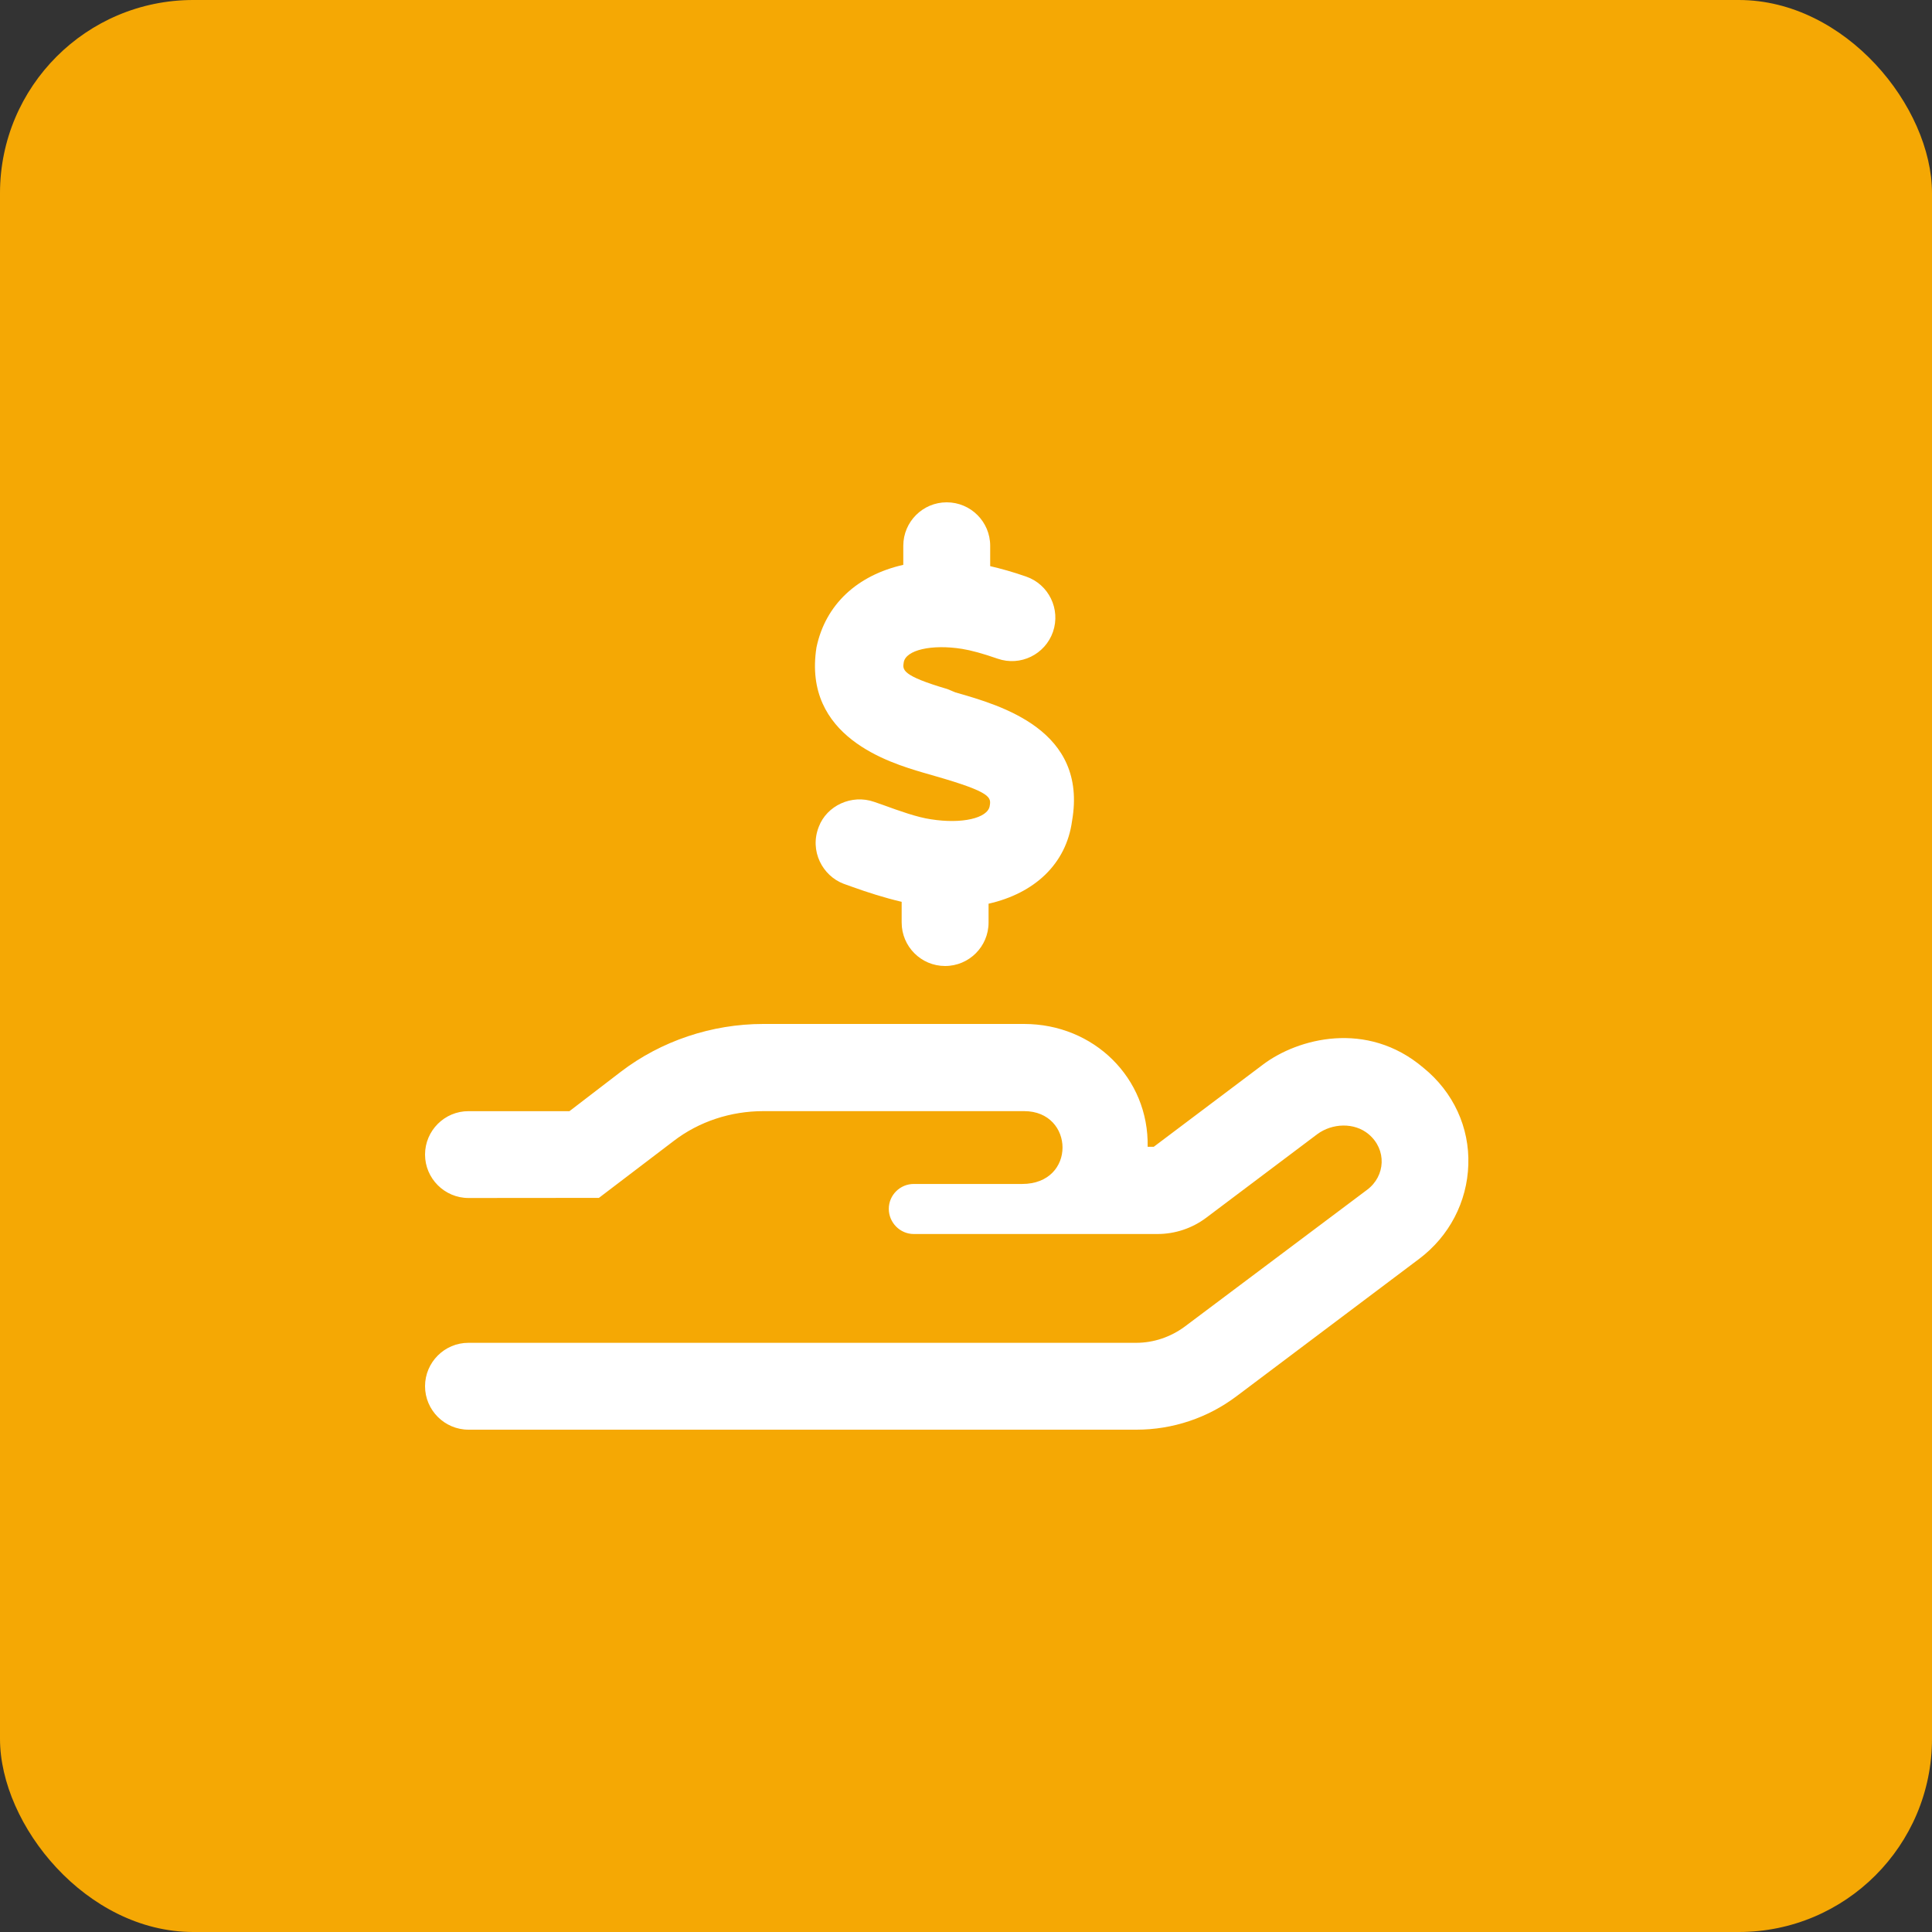
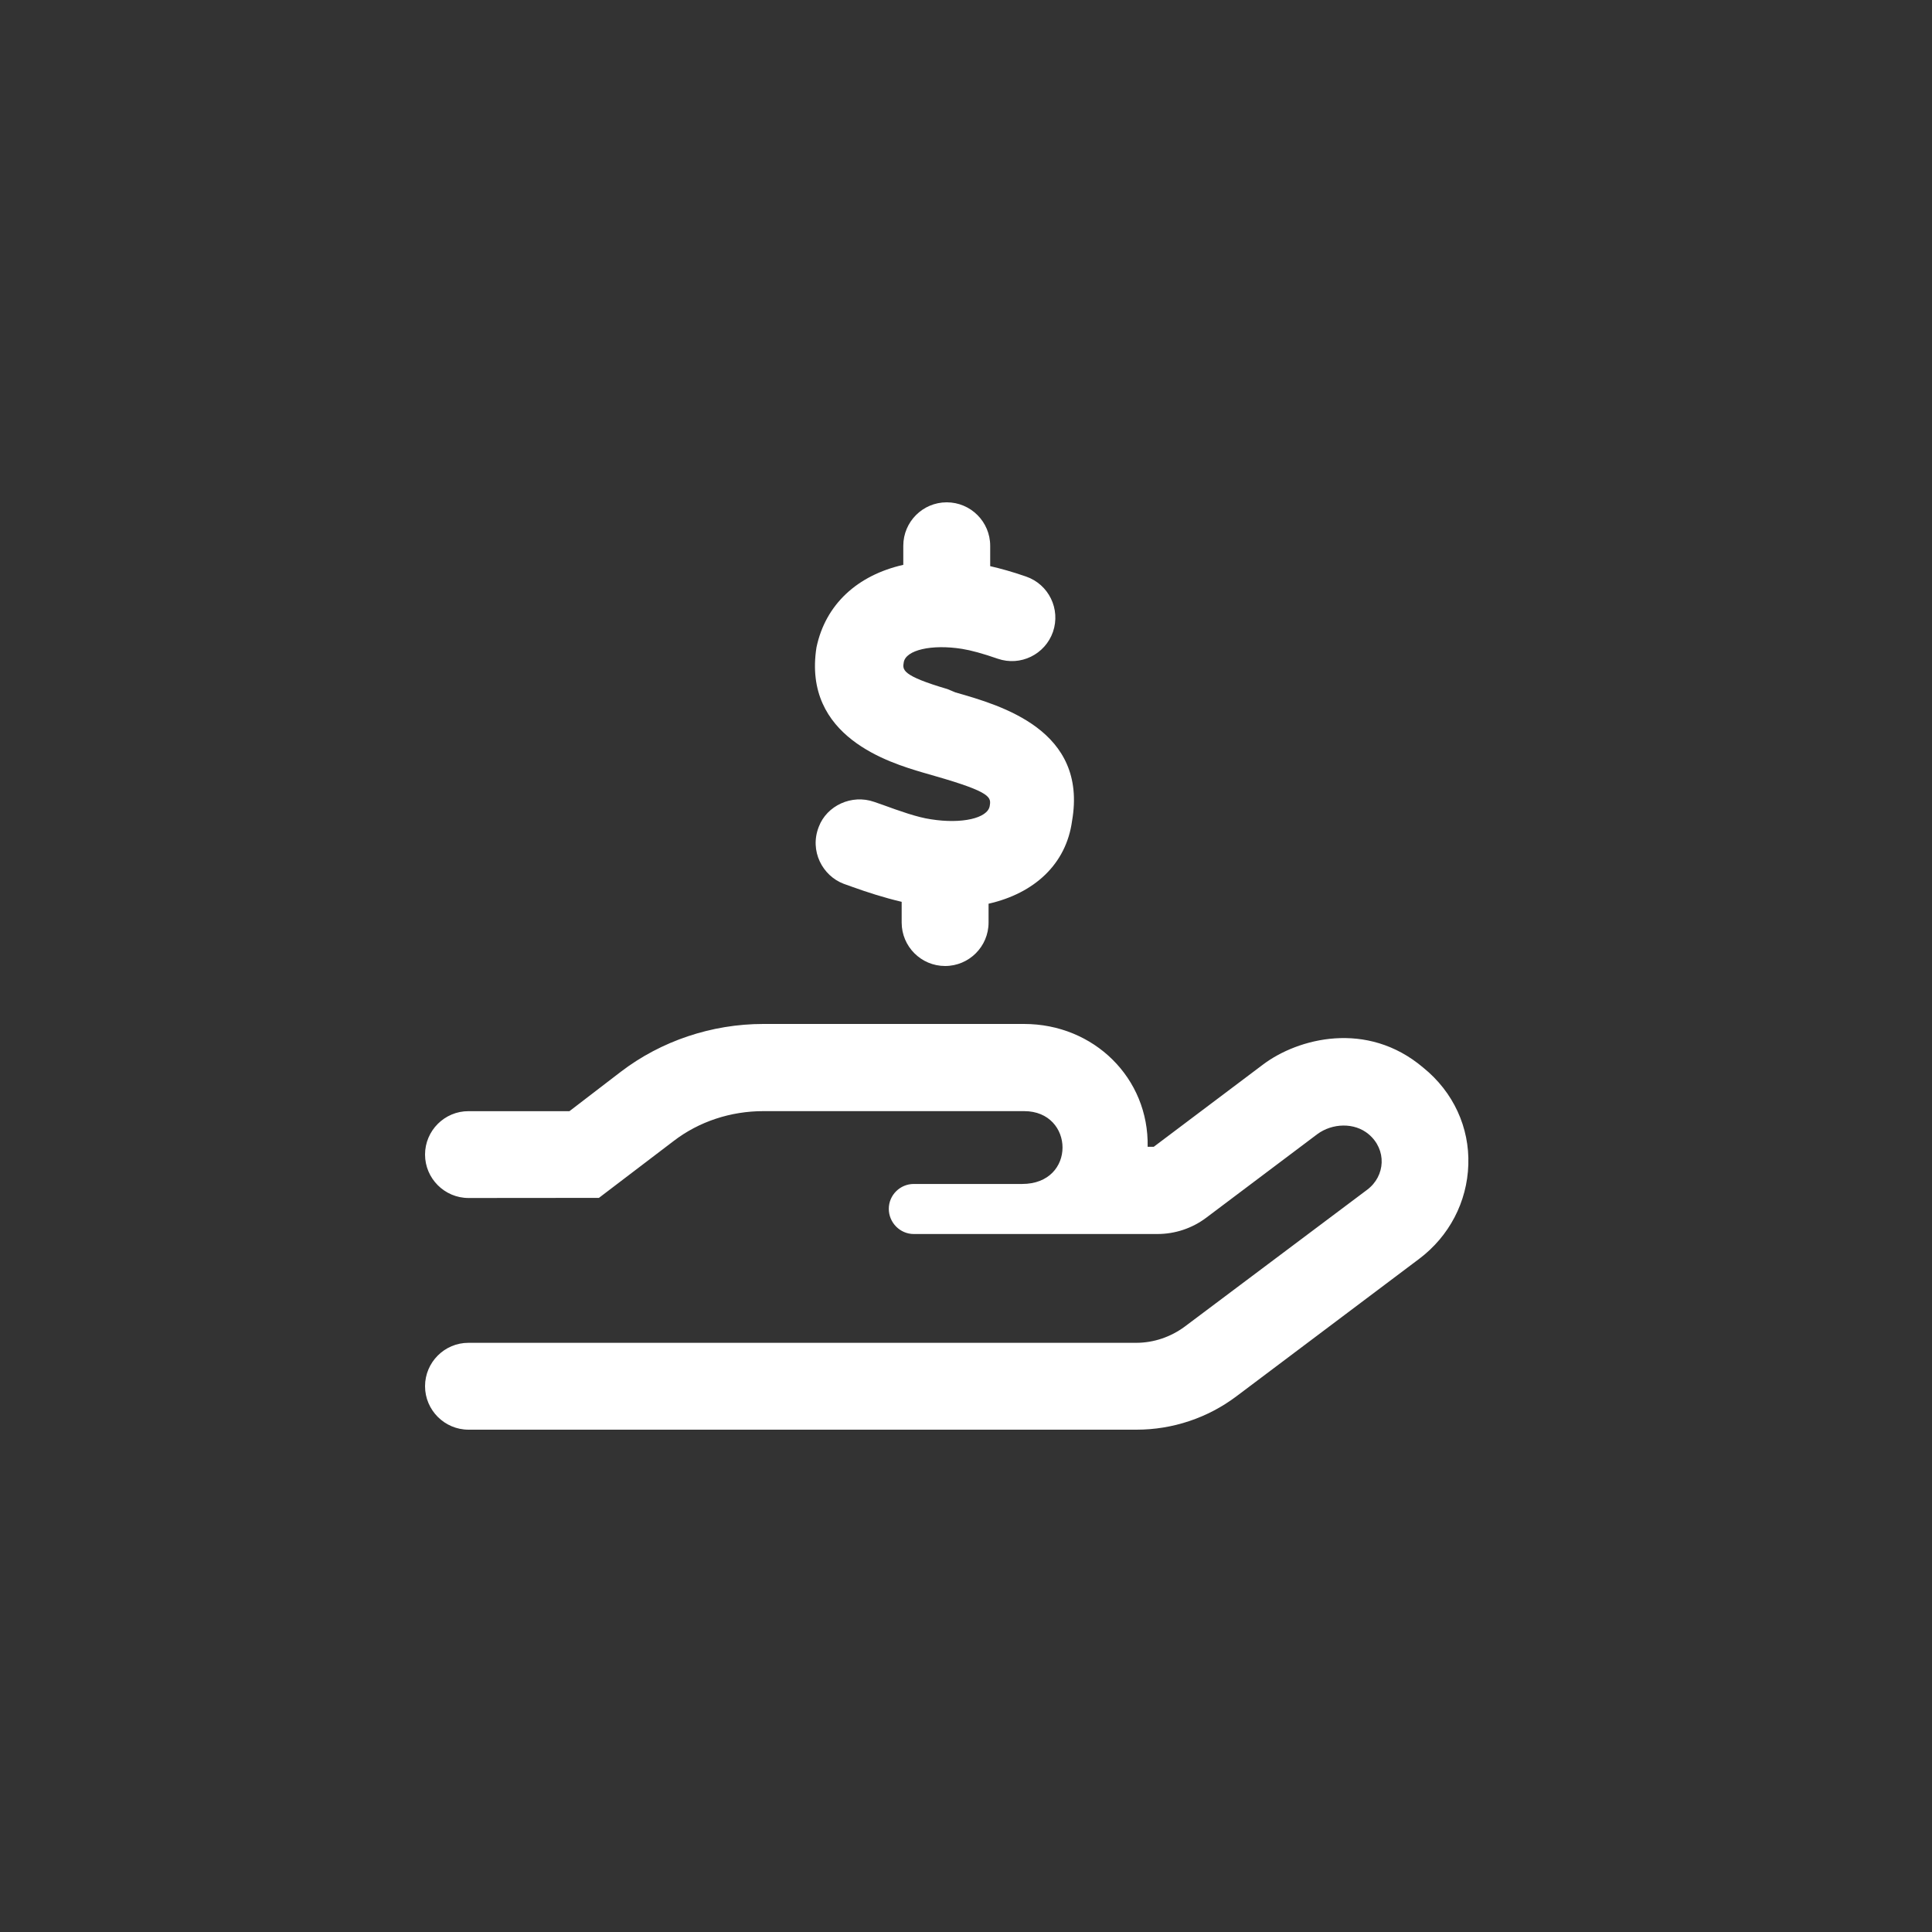
<svg xmlns="http://www.w3.org/2000/svg" width="50px" height="50px" viewBox="0 0 50 50" version="1.1">
  <rect x="0" y="0" width="50" height="50" fill="#333333" stroke="none" />
  <title>Group 6</title>
  <g id="Page-1" stroke="none" stroke-width="1" fill="none" fill-rule="evenodd">
    <g id="Innovation" transform="translate(-476, -2261)">
      <g id="TABS" transform="translate(-18, 2000)">
        <g id="Group-3-Copy" transform="translate(474, 225)">
          <g id="Group-6" transform="translate(20, 36)">
-             <rect id="Rectangle-Copy-4" fill="#F5A804" x="0" y="0" width="50" height="50" rx="5" />
            <g id="hand-holding-usd" transform="translate(11, 13)" fill="#FFFFFF" fill-rule="nonzero">
              <path d="M25.833,14.63 C24.374,13.394 22.586,13.874 21.69,14.548 L18.859,16.679 L18.701,16.679 C18.736,14.902 17.311,13.5 15.502,13.5 L8.752,13.5 C7.42,13.5 6.108,13.941 5.067,14.737 L3.737,15.757 L1.125,15.757 C0.506,15.755 0,16.261 0,16.88 C0,17.498 0.506,18.004 1.125,18.004 L4.5,18.001 L6.434,16.529 C7.09,16.025 7.911,15.756 8.755,15.756 L15.505,15.756 C16.812,15.756 16.864,17.641 15.452,17.641 L12.647,17.641 C12.295,17.641 12.002,17.928 12.002,18.285 C12.002,18.643 12.295,18.936 12.647,18.936 L18.956,18.936 C19.411,18.936 19.854,18.788 20.218,18.514 L23.09,16.353 C23.477,16.066 24.051,16.043 24.42,16.353 C24.894,16.751 24.859,17.436 24.379,17.793 L19.663,21.331 C19.3,21.6 18.86,21.752 18.403,21.752 L1.125,21.752 C0.506,21.75 0,22.256 0,22.875 C0,23.494 0.506,24 1.125,24 L18.412,24 C19.35,24 20.258,23.695 21.003,23.133 L25.728,19.579 C26.507,18.993 26.97,18.103 27,17.143 C27.033,16.181 26.616,15.263 25.833,14.63 L25.833,14.63 Z M13.092,8.203 C12.736,8.152 12.267,7.983 11.855,7.833 L11.625,7.753 C11.039,7.547 10.397,7.852 10.191,8.395 C9.942,9.023 10.289,9.666 10.833,9.872 L11.051,9.95 C11.448,10.093 11.89,10.235 12.335,10.339 L12.335,10.875 C12.335,11.496 12.839,12 13.459,12 C14.08,12 14.584,11.496 14.584,10.875 L14.584,10.388 C15.768,10.12 16.594,9.364 16.745,8.244 C17.152,5.898 14.921,5.26 13.725,4.919 L13.519,4.833 C12.328,4.483 12.356,4.332 12.389,4.14 C12.443,3.822 13.109,3.667 13.899,3.793 C14.13,3.83 14.432,3.912 14.82,4.047 C15.408,4.251 16.047,3.938 16.251,3.352 C16.453,2.764 16.142,2.124 15.555,1.921 C15.198,1.797 14.903,1.716 14.626,1.652 L14.626,1.125 C14.626,0.504 14.122,0 13.501,0 C12.88,0 12.377,0.504 12.377,1.125 L12.377,1.618 C11.194,1.886 10.364,2.637 10.13,3.756 C9.769,6.075 12.033,6.741 12.886,6.994 L13.191,7.082 C14.673,7.506 14.651,7.639 14.613,7.862 C14.559,8.175 13.894,8.33 13.092,8.203 Z" id="Shape" />
            </g>
          </g>
        </g>
      </g>
    </g>
  </g>
</svg>